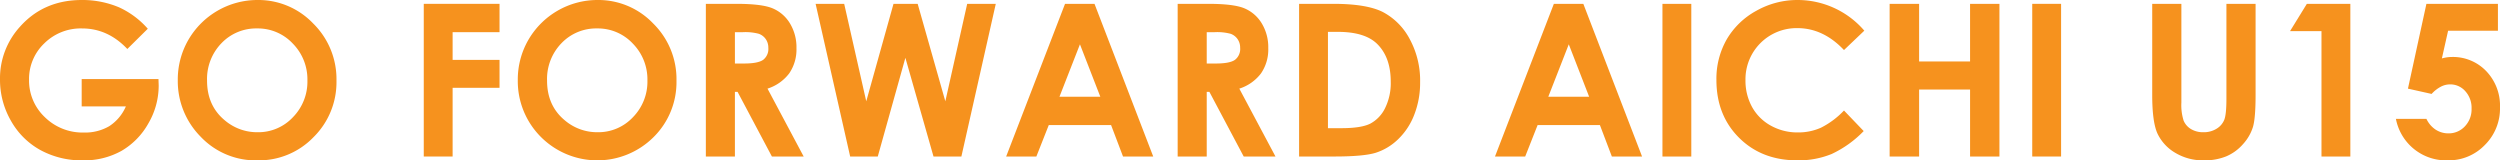
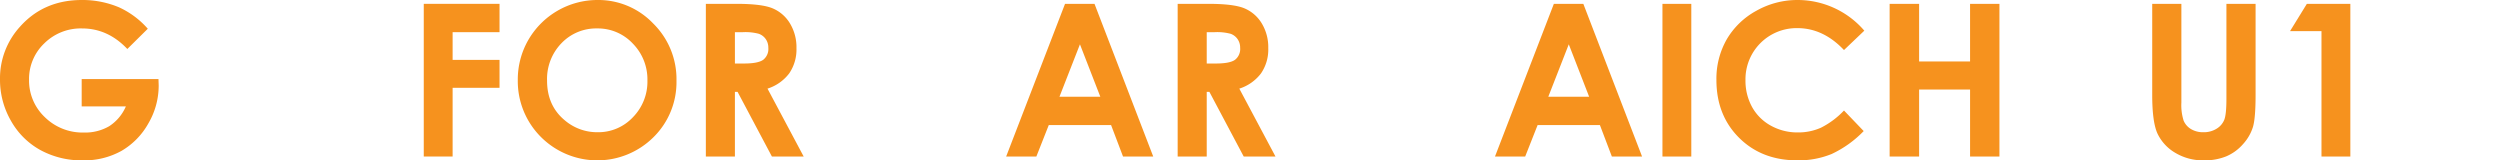
<svg xmlns="http://www.w3.org/2000/svg" width="826.169" height="52.991" viewBox="0 0 826.169 52.991">
  <defs>
    <style>.cls-1{fill:#f6921e;}</style>
  </defs>
  <title>アセット 2</title>
  <g id="レイヤー_2" data-name="レイヤー 2">
    <g id="レイヤー_8" data-name="レイヤー 8">
      <path class="cls-1" d="M48.84,9.5l-6.763,6.688q-6.42-6.791-14.967-6.791a17.105,17.105,0,0,0-12.479,4.939,16.195,16.195,0,0,0-5.029,12.004,16.616,16.616,0,0,0,5.218,12.382,17.751,17.751,0,0,0,12.876,5.076,15.793,15.793,0,0,0,8.395-2.092,14.73,14.73,0,0,0,5.511-6.551H26.992V26.135H52.373l.068,2.126a24.704,24.704,0,0,1-3.43,12.553,23.974,23.974,0,0,1-8.883,9.055,25.315,25.315,0,0,1-12.793,3.121,28.411,28.411,0,0,1-14.011-3.413A24.96,24.96,0,0,1,3.584,39.854,27.114,27.114,0,0,1,0,26.238,25.306,25.306,0,0,1,6.619,8.814Q14.473-0,27.061,0A31.139,31.139,0,0,1,39.374,2.435,28.24,28.24,0,0,1,48.84,9.5Z" />
-       <path class="cls-1" d="M85.076,0a25.056,25.056,0,0,1,18.413,7.751,25.796,25.796,0,0,1,7.705,18.898,25.507,25.507,0,0,1-7.602,18.693,25.041,25.041,0,0,1-18.447,7.648,25.032,25.032,0,0,1-18.876-7.854A26.066,26.066,0,0,1,58.752,26.478a26.169,26.169,0,0,1,3.5-13.308A26.411,26.411,0,0,1,85.076,0Zm-.103,9.397a15.836,15.836,0,0,0-11.776,4.871,16.958,16.958,0,0,0-4.772,12.381q0,8.369,6.009,13.239A16.47,16.47,0,0,0,85.145,43.696a15.644,15.644,0,0,0,11.639-4.939,16.781,16.781,0,0,0,4.807-12.176A16.85,16.85,0,0,0,96.749,14.388,15.788,15.788,0,0,0,84.973,9.397Z" />
      <path class="cls-1" d="M140.039,1.269h25.038v9.363H149.574V19.79h15.503v9.226H149.574V51.722h-9.535Z" />
      <path class="cls-1" d="M197.437,0a25.056,25.056,0,0,1,18.413,7.751,25.796,25.796,0,0,1,7.705,18.898,25.507,25.507,0,0,1-7.602,18.693,26.34,26.34,0,0,1-37.323-.206,26.066,26.066,0,0,1-7.516-18.658,26.169,26.169,0,0,1,3.5-13.308A26.411,26.411,0,0,1,197.437,0Zm-.103,9.397a15.836,15.836,0,0,0-11.776,4.871,16.958,16.958,0,0,0-4.772,12.381q0,8.369,6.009,13.239a16.47,16.47,0,0,0,10.711,3.807,15.644,15.644,0,0,0,11.639-4.939,16.781,16.781,0,0,0,4.807-12.176,16.85,16.85,0,0,0-4.842-12.193A15.788,15.788,0,0,0,197.333,9.397Z" />
      <path class="cls-1" d="M233.261,1.269h10.175q8.358,0,11.905,1.492a12.201,12.201,0,0,1,5.704,4.956,15.185,15.185,0,0,1,2.159,8.197,13.967,13.967,0,0,1-2.384,8.317,14.464,14.464,0,0,1-7.185,5.059l11.952,22.431H255.088L243.743,30.354h-.879V51.722h-9.604Zm9.604,19.721h3.009q4.581,0,6.308-1.204A4.521,4.521,0,0,0,253.908,15.794a4.887,4.887,0,0,0-.854-2.873,4.744,4.744,0,0,0-2.291-1.755,17.358,17.358,0,0,0-5.266-.534h-2.633Z" />
-       <path class="cls-1" d="M269.531,1.269h9.447l7.29,32.206L295.276,1.269h7.986l9.141,32.206L319.625,1.269h9.448L317.706,51.722h-9.212L299.199,19.104l-9.123,32.618h-9.124Z" />
      <path class="cls-1" d="M351.959,1.269h9.739l19.404,50.453h-9.98L367.174,41.329H346.587l-4.104,10.393h-9.981Zm4.93,13.376-6.77,17.321h13.498Z" />
      <path class="cls-1" d="M389.18,1.269H399.355q8.358,0,11.904,1.492a12.197,12.197,0,0,1,5.704,4.956,15.189,15.189,0,0,1,2.158,8.197,13.96,13.96,0,0,1-2.384,8.317,14.463,14.463,0,0,1-7.184,5.059l11.951,22.431H411.007L399.663,30.354h-.879V51.722h-9.604Zm9.604,19.721h3.009q4.581,0,6.308-1.204a4.52,4.52,0,0,0,1.728-3.992,4.881,4.881,0,0,0-.855-2.873,4.744,4.744,0,0,0-2.291-1.755,17.351,17.351,0,0,0-5.265-.534h-2.633Z" />
-       <path class="cls-1" d="M429.308,1.269H440.686q10.999,0,16.346,2.727a21.3,21.3,0,0,1,8.807,8.866,28.704,28.704,0,0,1,3.462,14.336,28.865,28.865,0,0,1-1.937,10.718,22.25,22.25,0,0,1-5.346,8.112,18.883,18.883,0,0,1-7.386,4.458q-3.974,1.235-13.775,1.235H429.308Zm9.535,9.26V42.358h4.459q6.584,0,9.552-1.511a11.452,11.452,0,0,0,4.854-5.082,18.652,18.652,0,0,0,1.886-8.79q0-8.034-4.492-12.464-4.047-3.982-12.999-3.983Z" />
      <path class="cls-1" d="M513.502,1.269h9.739L542.646,51.722h-9.98L528.718,41.329H508.131l-4.104,10.393h-9.981Zm4.93,13.376-6.77,17.321h13.498Z" />
      <path class="cls-1" d="M549.386,1.269h9.535V51.722h-9.535Z" />
      <path class="cls-1" d="M616.095,10.135l-6.717,6.403q-6.853-7.244-15.42-7.244a16.899,16.899,0,0,0-17.135,17.132,18.02,18.02,0,0,0,2.193,8.961,15.714,15.714,0,0,0,6.202,6.145,18.011,18.011,0,0,0,8.91,2.232,18.354,18.354,0,0,0,7.642-1.562,27.374,27.374,0,0,0,7.607-5.682l6.511,6.794a35.732,35.732,0,0,1-10.563,7.566,28.841,28.841,0,0,1-11.353,2.11q-11.764,0-19.259-7.46-7.494-7.46-7.493-19.121A26.168,26.168,0,0,1,570.633,12.999a25.376,25.376,0,0,1,9.775-9.432A27.564,27.564,0,0,1,594.11,0a29.085,29.085,0,0,1,21.985,10.135Z" />
      <path class="cls-1" d="M624.463,1.269h9.741V20.304h16.84V1.269h9.706V51.722h-9.706V29.599H634.205V51.722h-9.741Z" />
-       <path class="cls-1" d="M671.589,1.269h9.535V51.722h-9.535Z" />
      <path class="cls-1" d="M711.237,1.269h9.638V33.895a16.926,16.926,0,0,0,.737,5.963,5.942,5.942,0,0,0,2.436,2.793A7.67,7.67,0,0,0,728.146,43.696a7.983,7.983,0,0,0,4.373-1.165,6.14,6.14,0,0,0,2.538-2.964q.702-1.8.703-6.872V1.269h9.638V31.349q0,7.614-.857,10.564a14.988,14.988,0,0,1-3.275,5.693,15.215,15.215,0,0,1-5.573,4.064,18.915,18.915,0,0,1-7.34,1.32,17.752,17.752,0,0,1-9.553-2.521,14.669,14.669,0,0,1-5.813-6.311q-1.749-3.789-1.749-12.81Z" />
      <path class="cls-1" d="M762.341,1.269H776.712V51.722h-9.535V10.289H756.785Z" />
-       <path class="cls-1" d="M801.852,1.269h23.632v8.883H809.021l-2.059,9.157a13.476,13.476,0,0,1,1.681-.36,10.941,10.941,0,0,1,1.578-.12,15.234,15.234,0,0,1,11.404,4.682,16.498,16.498,0,0,1,4.544,11.987,16.96,16.96,0,0,1-5.024,12.433,16.584,16.584,0,0,1-12.228,5.059A16.895,16.895,0,0,1,791.769,39.271h10.083a8.658,8.658,0,0,0,3.07,3.584,7.634,7.634,0,0,0,4.201,1.218,7.267,7.267,0,0,0,5.419-2.298A8.12,8.12,0,0,0,816.772,35.876a8.133,8.133,0,0,0-2.075-5.745,6.593,6.593,0,0,0-5.024-2.247,6.689,6.689,0,0,0-3.104.789,11.265,11.265,0,0,0-3.002,2.366l-7.819-1.749Z" />
    </g>
  </g>
</svg>